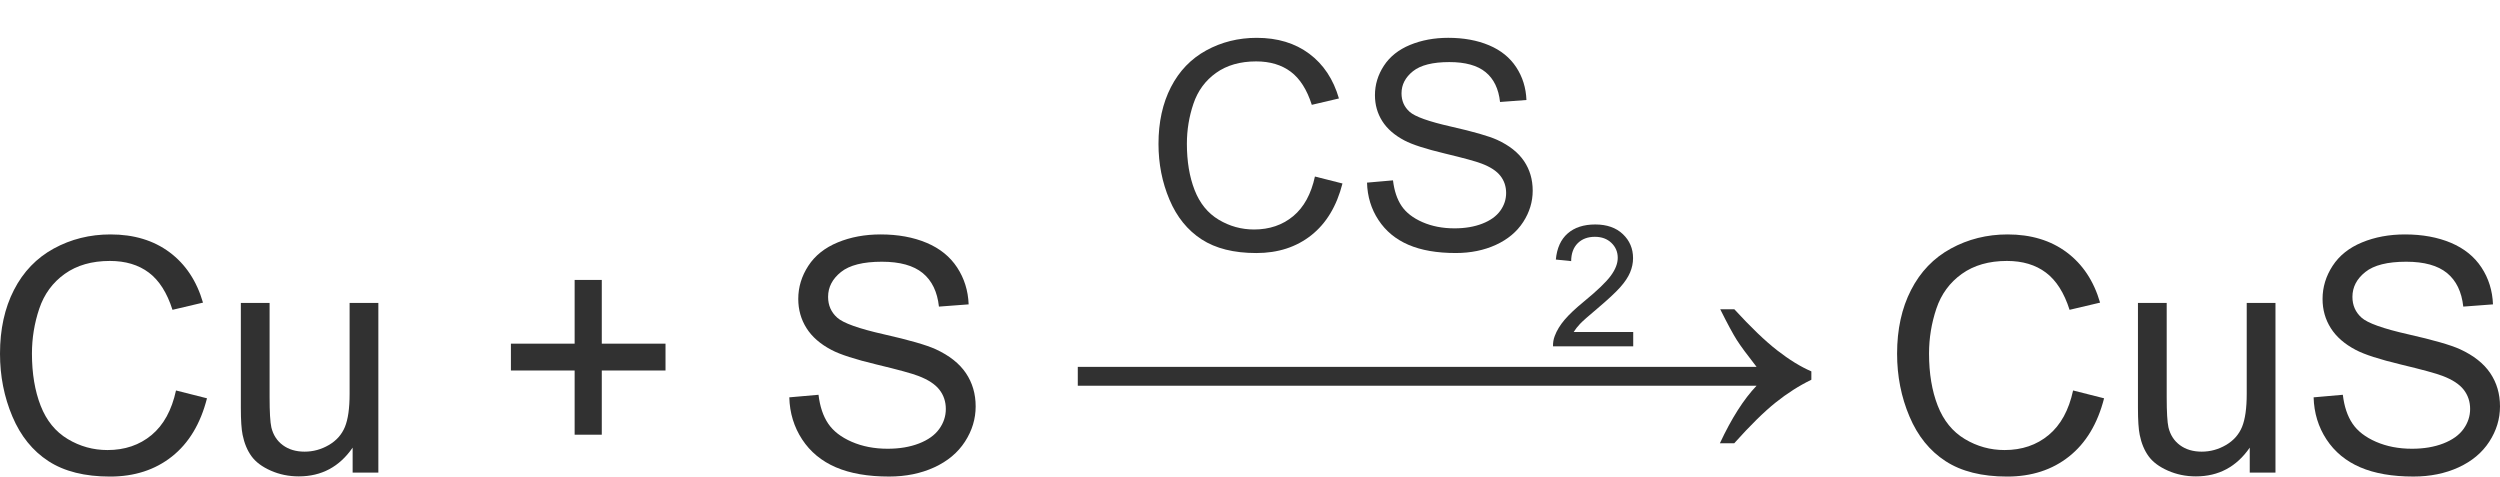
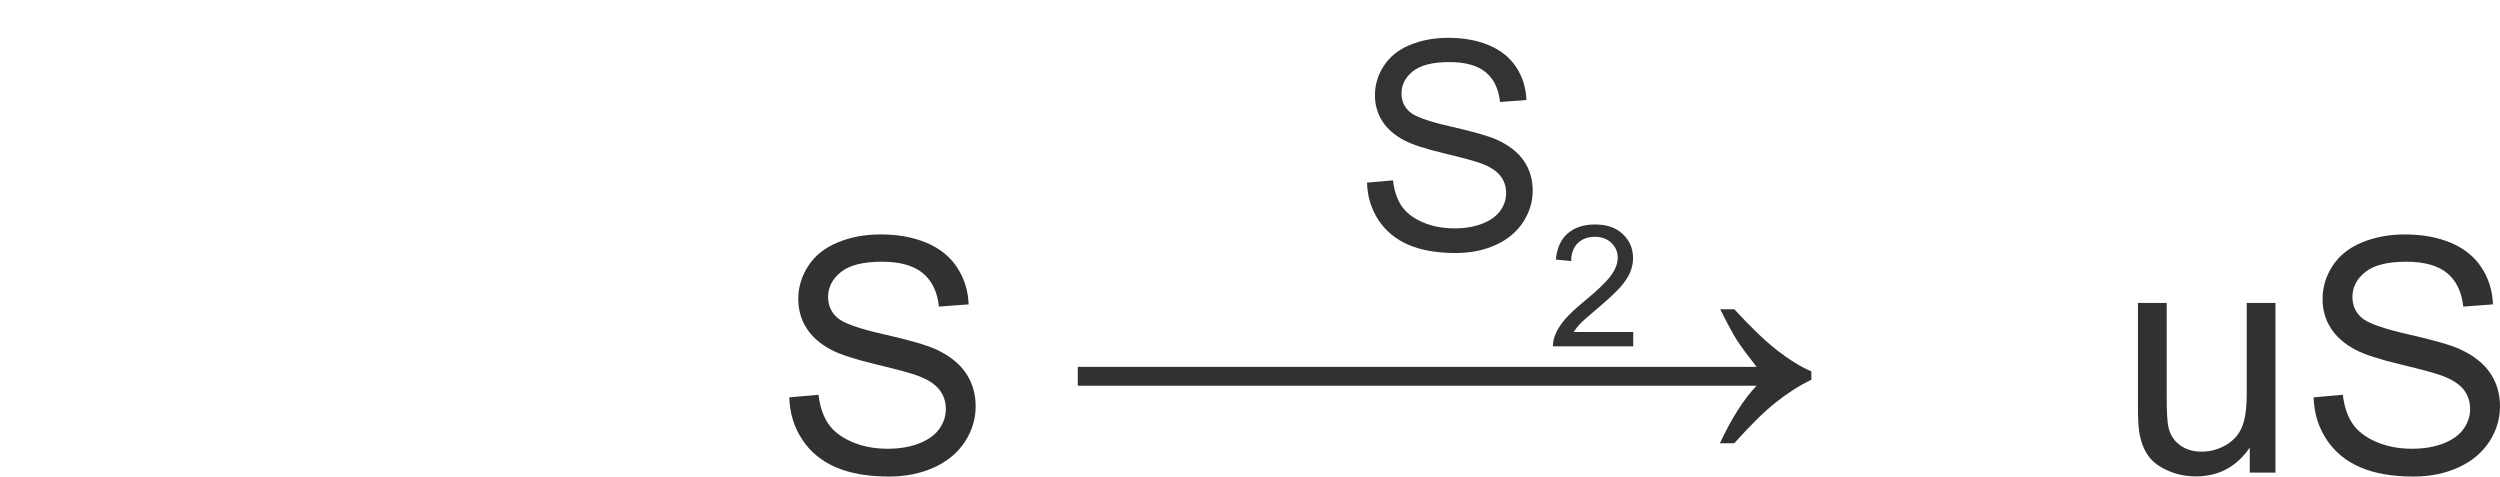
<svg xmlns="http://www.w3.org/2000/svg" version="1.1" id="Слой_1" x="0px" y="0px" width="137.578px" height="26.226px" viewBox="0 -4.901 137.578 26.226" enable-background="new 0 -4.901 137.578 26.226" xml:space="preserve">
-   <path fill="#313131" d="M9.686,16.587l1.705,0.431c-0.357,1.4-1,2.468-1.929,3.204s-2.064,1.103-3.406,1.103  c-1.389,0-2.518-0.283-3.388-0.848s-1.532-1.384-1.986-2.457S0,15.796,0,14.565c0-1.342,0.256-2.512,0.769-3.511  s1.242-1.758,2.188-2.276S4.945,8,6.082,8c1.289,0,2.373,0.328,3.252,0.984s1.491,1.579,1.837,2.769l-1.679,0.396  c-0.299-0.938-0.732-1.62-1.301-2.048S6.908,9.459,6.047,9.459c-0.99,0-1.818,0.237-2.483,0.712s-1.132,1.112-1.402,1.912  s-0.404,1.625-0.404,2.474c0,1.096,0.16,2.052,0.479,2.87s0.816,1.428,1.49,1.833s1.403,0.606,2.188,0.606  c0.955,0,1.764-0.275,2.426-0.826S9.451,17.671,9.686,16.587z" />
-   <path fill="#313131" d="M19.406,21.104v-1.371c-0.727,1.055-1.714,1.582-2.962,1.582c-0.551,0-1.065-0.105-1.542-0.316  s-0.832-0.476-1.063-0.795s-0.394-0.71-0.488-1.173c-0.064-0.311-0.097-0.803-0.097-1.477v-5.783h1.582v5.177  c0,0.826,0.032,1.383,0.097,1.67c0.1,0.416,0.311,0.743,0.633,0.98s0.721,0.356,1.195,0.356s0.92-0.122,1.336-0.365  s0.71-0.574,0.883-0.993s0.259-1.027,0.259-1.824v-5.001h1.582v9.334h-1.415V21.104z" />
-   <path fill="#313131" d="M31.623,19.021v-3.533h-3.507v-1.477h3.507v-3.507h1.494v3.507h3.507v1.477h-3.507v3.533H31.623z" />
  <path fill="#313131" d="M43.436,16.965l1.608-0.141c0.076,0.645,0.253,1.173,0.532,1.586s0.71,0.747,1.296,1.002  s1.245,0.382,1.978,0.382c0.65,0,1.225-0.097,1.723-0.29s0.869-0.458,1.112-0.795s0.365-0.705,0.365-1.103  c0-0.404-0.117-0.757-0.352-1.059s-0.621-0.555-1.16-0.76c-0.346-0.135-1.11-0.344-2.294-0.628s-2.013-0.552-2.487-0.804  c-0.615-0.322-1.074-0.722-1.375-1.2s-0.453-1.012-0.453-1.604c0-0.65,0.185-1.258,0.554-1.824s0.908-0.995,1.617-1.288  S47.596,8,48.463,8c0.955,0,1.797,0.154,2.527,0.461s1.291,0.76,1.683,1.358s0.604,1.274,0.633,2.03l-1.635,0.123  c-0.088-0.814-0.385-1.43-0.892-1.846s-1.255-0.624-2.246-0.624c-1.031,0-1.783,0.189-2.254,0.567s-0.708,0.833-0.708,1.367  c0,0.463,0.167,0.844,0.501,1.143c0.328,0.299,1.185,0.605,2.571,0.918s2.336,0.587,2.852,0.822c0.75,0.346,1.304,0.784,1.661,1.314  s0.536,1.141,0.536,1.833c0,0.686-0.196,1.332-0.589,1.938s-0.957,1.078-1.692,1.415s-1.563,0.505-2.483,0.505  c-1.166,0-2.143-0.17-2.931-0.51s-1.406-0.851-1.854-1.534S43.459,17.826,43.436,16.965z" />
  <path fill="#313131" d="M95.446,12.122c0.909,0.991,1.695,1.745,2.359,2.261c0.662,0.516,1.288,0.9,1.876,1.153v0.461  c-0.677,0.328-1.333,0.747-1.969,1.256s-1.395,1.256-2.276,2.24h-0.789c0.642-1.374,1.315-2.43,2.02-3.168H59.312v-1.036h37.355  c-0.52-0.663-0.882-1.155-1.087-1.477s-0.51-0.885-0.913-1.692h0.779V12.122z" />
-   <path fill="#313131" d="M114.085,16.587l1.705,0.431c-0.357,1.4-1.001,2.468-1.93,3.204s-2.063,1.103-3.405,1.103  c-1.389,0-2.519-0.283-3.388-0.848c-0.871-0.565-1.533-1.384-1.986-2.457c-0.455-1.072-0.682-2.224-0.682-3.454  c0-1.342,0.256-2.512,0.77-3.511c0.512-0.999,1.241-1.758,2.188-2.276S109.345,8,110.481,8c1.289,0,2.373,0.328,3.252,0.984  s1.491,1.579,1.837,2.769l-1.679,0.396c-0.299-0.938-0.732-1.62-1.301-2.048s-1.283-0.642-2.145-0.642  c-0.99,0-1.818,0.237-2.482,0.712c-0.666,0.475-1.133,1.112-1.402,1.912s-0.404,1.625-0.404,2.474c0,1.096,0.159,2.052,0.479,2.87  s0.816,1.428,1.49,1.833s1.403,0.606,2.188,0.606c0.955,0,1.764-0.275,2.426-0.826S113.851,17.671,114.085,16.587z" />
  <path fill="#313131" d="M123.806,21.104v-1.371c-0.727,1.055-1.714,1.582-2.962,1.582c-0.551,0-1.065-0.105-1.542-0.316  c-0.479-0.211-0.833-0.476-1.064-0.795s-0.394-0.71-0.487-1.173c-0.064-0.311-0.097-0.803-0.097-1.477v-5.783h1.582v5.177  c0,0.826,0.032,1.383,0.097,1.67c0.1,0.416,0.311,0.743,0.633,0.98s0.721,0.356,1.195,0.356s0.92-0.122,1.336-0.365  s0.71-0.574,0.884-0.993c0.172-0.419,0.259-1.027,0.259-1.824v-5.001h1.582v9.334h-1.416V21.104z" />
  <path fill="#313131" d="M127.321,16.965l1.608-0.141c0.076,0.645,0.253,1.173,0.532,1.586c0.277,0.413,0.71,0.747,1.296,1.002  s1.245,0.382,1.978,0.382c0.65,0,1.225-0.097,1.723-0.29s0.868-0.458,1.111-0.795s0.365-0.705,0.365-1.103  c0-0.404-0.117-0.757-0.352-1.059s-0.621-0.555-1.16-0.76c-0.346-0.135-1.11-0.344-2.294-0.628s-2.013-0.552-2.487-0.804  c-0.615-0.322-1.074-0.722-1.375-1.2c-0.303-0.478-0.453-1.012-0.453-1.604c0-0.65,0.185-1.258,0.554-1.824s0.908-0.995,1.617-1.288  S131.481,8,132.349,8c0.955,0,1.797,0.154,2.527,0.461c0.729,0.308,1.29,0.76,1.683,1.358s0.604,1.274,0.633,2.03l-1.635,0.123  c-0.088-0.814-0.386-1.43-0.892-1.846c-0.508-0.416-1.256-0.624-2.246-0.624c-1.031,0-1.783,0.189-2.254,0.567  c-0.473,0.378-0.708,0.833-0.708,1.367c0,0.463,0.167,0.844,0.501,1.143c0.328,0.299,1.185,0.605,2.57,0.918  s2.337,0.587,2.853,0.822c0.75,0.346,1.304,0.784,1.661,1.314s0.536,1.141,0.536,1.833c0,0.686-0.196,1.332-0.589,1.938  s-0.957,1.078-1.691,1.415c-0.736,0.337-1.563,0.505-2.483,0.505c-1.166,0-2.144-0.17-2.931-0.51  c-0.789-0.34-1.406-0.851-1.855-1.534C127.581,18.598,127.345,17.826,127.321,16.965z" />
  <g>
-     <path fill="#333333" d="M72.362,4.813l1.516,0.383c-0.318,1.245-0.889,2.194-1.715,2.848s-1.834,0.98-3.027,0.98   c-1.234,0-2.238-0.251-3.012-0.754s-1.362-1.23-1.766-2.184s-0.605-1.977-0.605-3.07c0-1.193,0.228-2.233,0.684-3.121   s1.104-1.563,1.945-2.023s1.767-0.691,2.777-0.691c1.146,0,2.109,0.292,2.891,0.875s1.326,1.404,1.633,2.461L72.19,0.868   c-0.266-0.833-0.651-1.44-1.156-1.82s-1.141-0.57-1.906-0.57c-0.88,0-1.616,0.211-2.207,0.633s-1.006,0.988-1.246,1.699   s-0.359,1.444-0.359,2.199c0,0.974,0.142,1.824,0.426,2.551s0.725,1.27,1.324,1.629s1.248,0.539,1.945,0.539   c0.849,0,1.568-0.245,2.156-0.734S72.153,5.777,72.362,4.813z" />
    <path fill="#333333" d="M75.229,5.149l1.429-0.125c0.068,0.573,0.226,1.043,0.473,1.41c0.248,0.367,0.632,0.664,1.152,0.891   c0.521,0.227,1.107,0.34,1.758,0.34c0.578,0,1.089-0.086,1.531-0.258c0.443-0.172,0.772-0.408,0.988-0.707   c0.217-0.299,0.324-0.626,0.324-0.98c0-0.359-0.104-0.673-0.313-0.941c-0.208-0.268-0.552-0.494-1.031-0.676   c-0.307-0.12-0.986-0.306-2.039-0.559c-1.052-0.252-1.789-0.491-2.211-0.715c-0.547-0.287-0.954-0.642-1.223-1.066   c-0.268-0.424-0.402-0.9-0.402-1.426c0-0.578,0.164-1.119,0.492-1.621s0.808-0.884,1.438-1.145c0.631-0.26,1.331-0.391,2.102-0.391   c0.85,0,1.598,0.137,2.246,0.41s1.147,0.676,1.496,1.207c0.35,0.531,0.537,1.133,0.563,1.805l-1.453,0.109   c-0.078-0.724-0.342-1.271-0.793-1.641c-0.45-0.37-1.115-0.555-1.996-0.555c-0.916,0-1.584,0.168-2.004,0.504   c-0.419,0.336-0.629,0.741-0.629,1.215c0,0.412,0.148,0.75,0.445,1.016c0.292,0.266,1.054,0.538,2.285,0.816   c1.232,0.279,2.077,0.522,2.535,0.73c0.667,0.307,1.159,0.697,1.477,1.168c0.318,0.471,0.477,1.014,0.477,1.629   c0,0.609-0.174,1.184-0.523,1.723c-0.349,0.539-0.85,0.958-1.504,1.258c-0.653,0.299-1.389,0.449-2.207,0.449   c-1.036,0-1.904-0.151-2.605-0.453c-0.7-0.302-1.25-0.756-1.648-1.363C75.459,6.601,75.25,5.915,75.229,5.149z" />
    <path fill="#333333" d="M89.878,13.369v0.788h-4.414c-0.006-0.197,0.026-0.388,0.096-0.569c0.112-0.301,0.292-0.597,0.54-0.889   c0.247-0.291,0.604-0.628,1.072-1.011c0.726-0.595,1.216-1.066,1.472-1.414c0.255-0.348,0.382-0.676,0.382-0.986   c0-0.325-0.116-0.599-0.348-0.822c-0.232-0.223-0.535-0.335-0.909-0.335c-0.395,0-0.71,0.119-0.947,0.355   c-0.236,0.237-0.356,0.564-0.359,0.983l-0.843-0.086c0.058-0.628,0.274-1.107,0.651-1.437c0.376-0.329,0.882-0.494,1.517-0.494   c0.641,0,1.147,0.178,1.521,0.533c0.373,0.355,0.56,0.795,0.56,1.321c0,0.267-0.055,0.53-0.164,0.788   c-0.109,0.258-0.29,0.53-0.544,0.815c-0.254,0.286-0.675,0.677-1.264,1.175c-0.492,0.413-0.808,0.692-0.947,0.84   s-0.256,0.296-0.347,0.444H89.878z" />
  </g>
</svg>